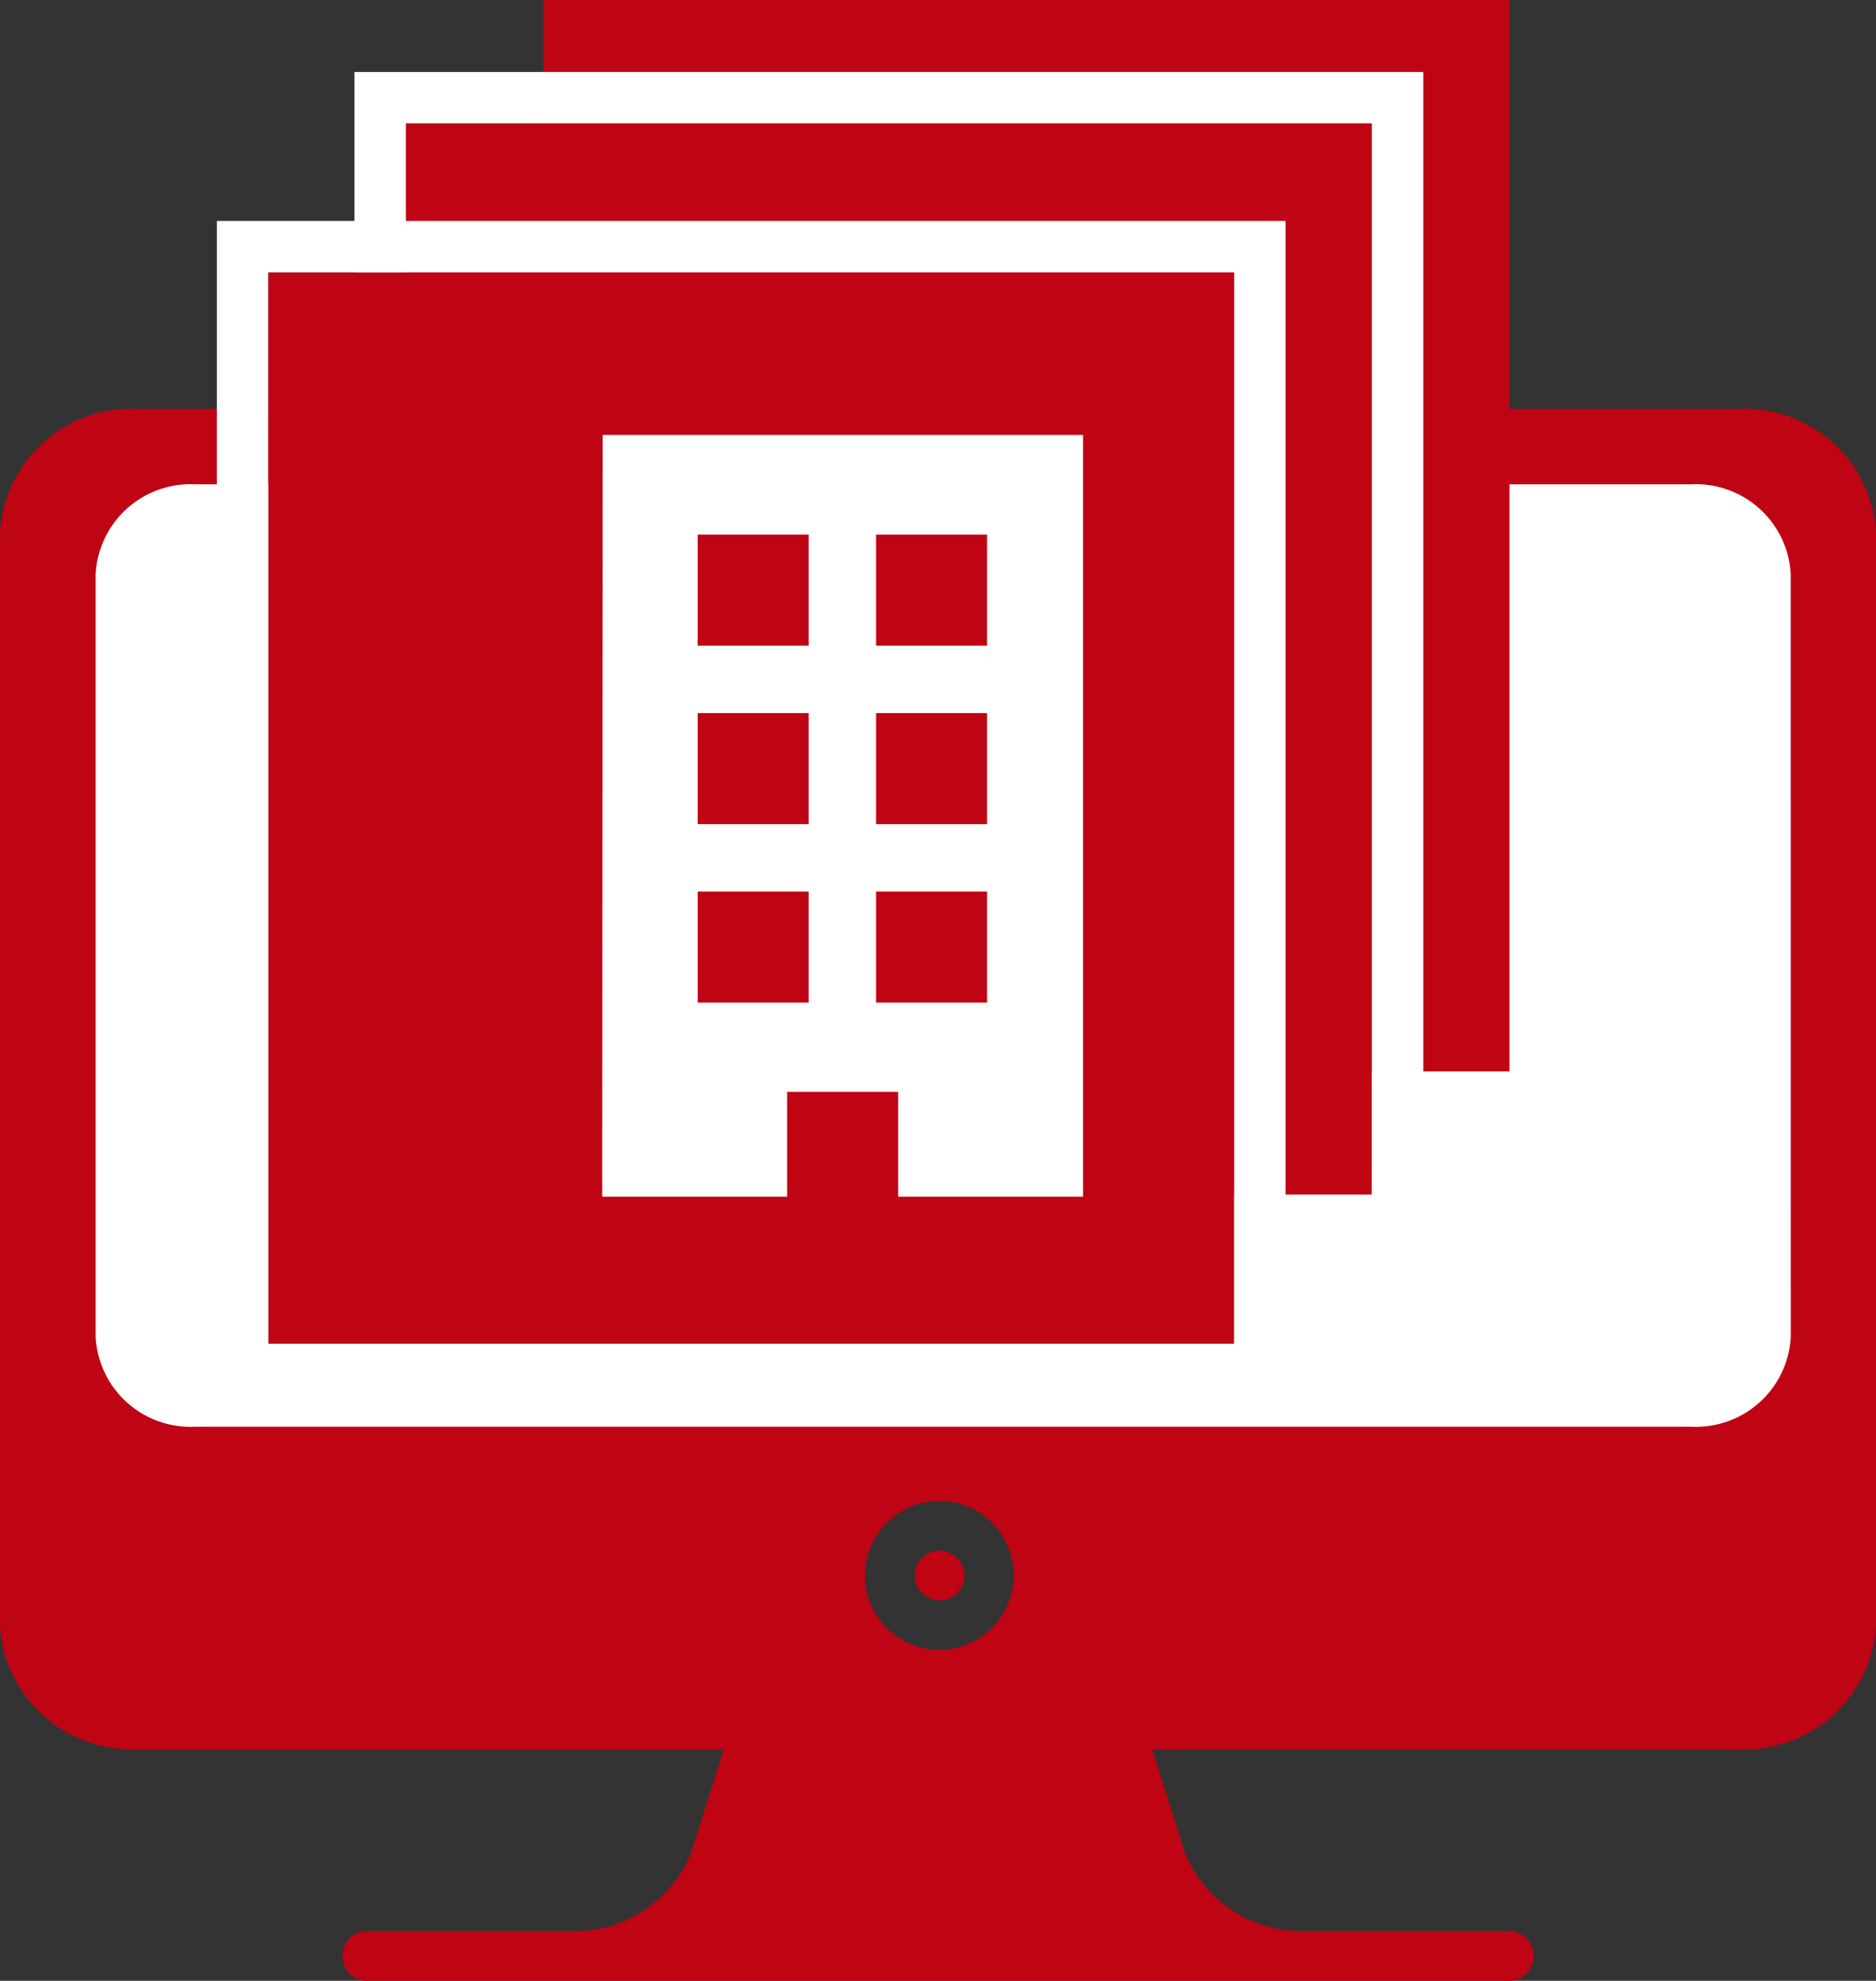
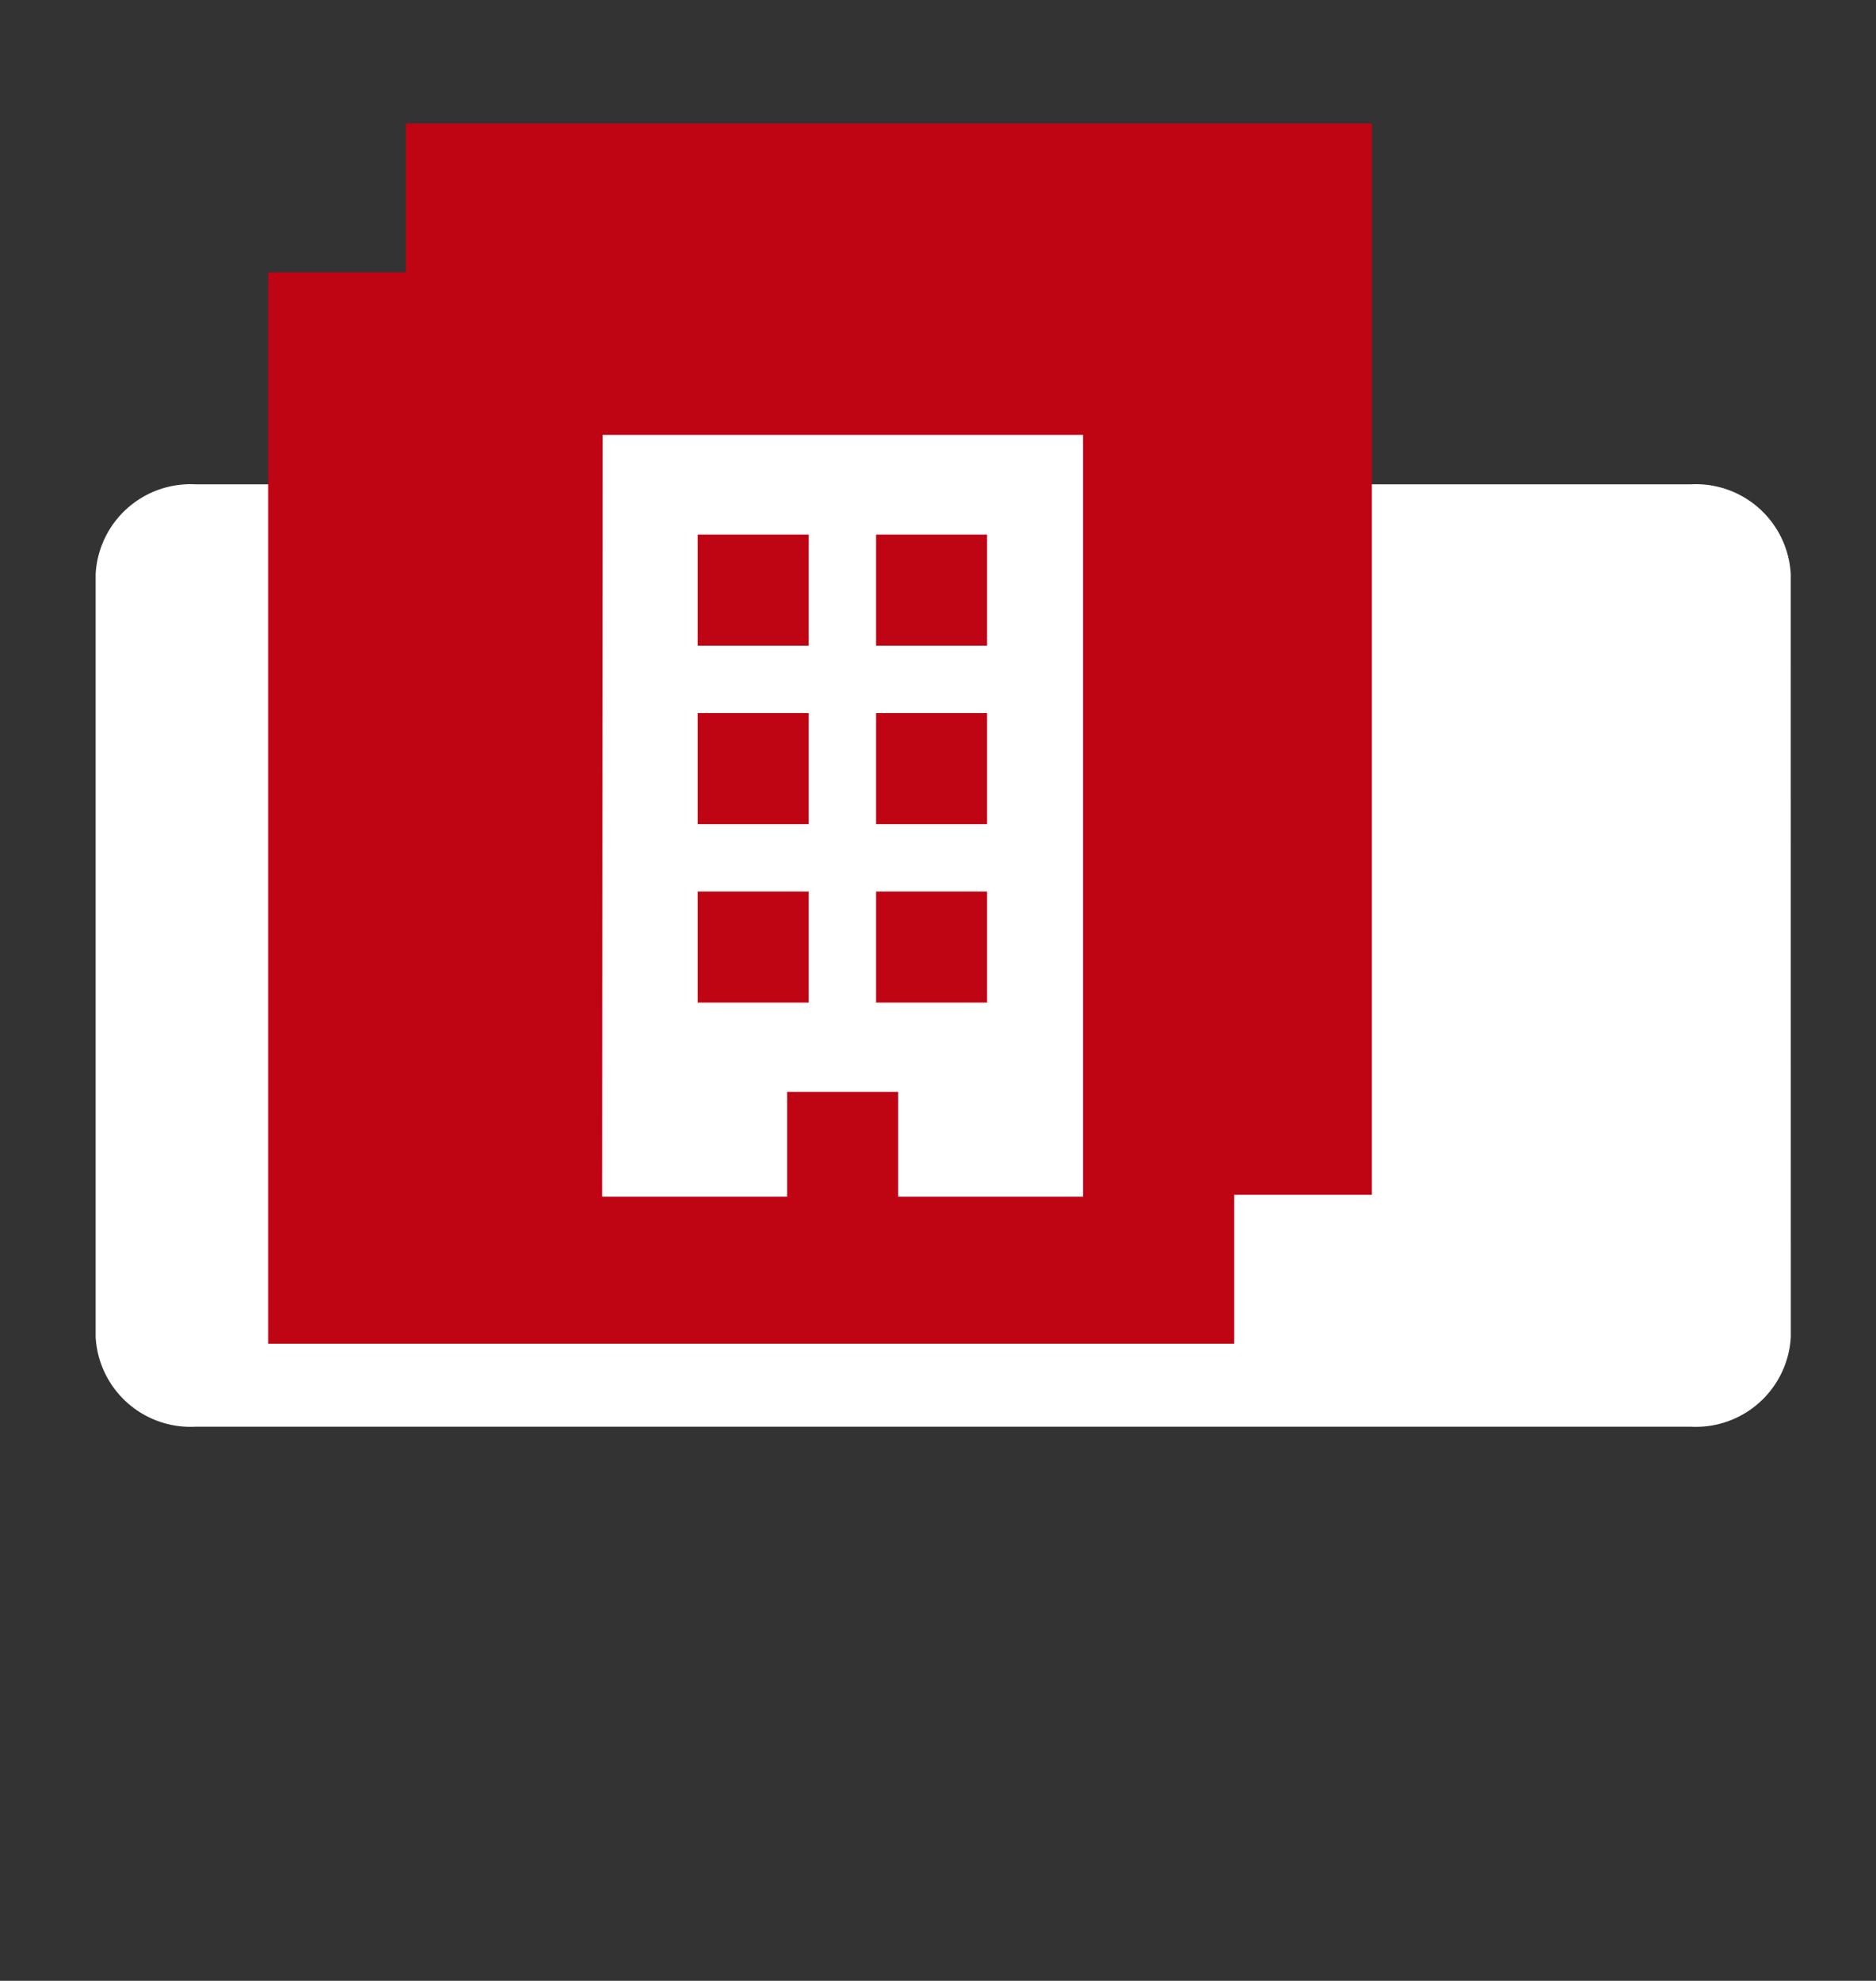
<svg xmlns="http://www.w3.org/2000/svg" width="36.521" height="38.548" viewBox="0 0 36.521 38.548">
  <rect x="0" y="0" width="36.521" height="38.548" fill="#333333" stroke="none" />
  <g id="グループ_126567" data-name="グループ 126567" transform="translate(-977.498 -617.468)">
    <g id="グループ_13121" data-name="グループ 13121" transform="translate(977.498 625.425)">
-       <path id="パス_58446" data-name="パス 58446" d="M1022.054,696.058a.484.484,0,1,0,.518.483A.5.5,0,0,0,1022.054,696.058Z" transform="translate(-1003.793 -673.839)" fill="#bf0414" />
-       <path id="パス_58447" data-name="パス 58447" d="M1008.882,637.826H977.711a2.557,2.557,0,0,0-2.675,2.415v21.253a2.557,2.557,0,0,0,2.675,2.415h11.417l-.644,2.035a2.452,2.452,0,0,1-2.213,1.507h-4.03a.486.486,0,1,0,0,.966h22.112a.486.486,0,1,0,0-.966h-4.03a2.452,2.452,0,0,1-2.214-1.507l-.644-2.035h11.417a2.558,2.558,0,0,0,2.675-2.415V640.241A2.558,2.558,0,0,0,1008.882,637.826ZM993.3,661.977a1.449,1.449,0,1,1,1.472-1.449A1.46,1.46,0,0,1,993.3,661.977Z" transform="translate(-975.036 -637.826)" fill="#bf0414" />
-     </g>
+       </g>
    <path id="パス_58448" data-name="パス 58448" d="M1013.286,659.3a1.85,1.85,0,0,1-1.94,1.743H982.226a1.85,1.85,0,0,1-1.94-1.743V644.446a1.85,1.85,0,0,1,1.94-1.743h29.119a1.85,1.85,0,0,1,1.94,1.743Z" transform="translate(-0.926 -15.81)" fill="#fff" />
    <g id="グループ_13122" data-name="グループ 13122" transform="translate(988.078 617.468)">
-       <rect id="長方形_24220" data-name="長方形 24220" width="18.806" height="20.85" fill="#bf0414" />
-     </g>
+       </g>
    <g id="グループ_13123" data-name="グループ 13123" transform="translate(985.399 619.869)">
      <g id="長方形_24221" data-name="長方形 24221" transform="translate(0 0)" fill="#bf0414" stroke="#fff" stroke-width="1">
        <rect width="18.806" height="20.85" stroke="none" />
-         <rect x="-0.5" y="-0.5" width="19.806" height="21.85" fill="none" />
      </g>
    </g>
    <g id="グループ_13129" data-name="グループ 13129" transform="translate(982.719 622.768)">
      <g id="長方形_24222" data-name="長方形 24222" transform="translate(0 0)" fill="#bf0414" stroke="#fff" stroke-width="1">
        <rect width="18.806" height="20.85" stroke="none" />
-         <rect x="-0.5" y="-0.5" width="19.806" height="21.85" fill="none" />
      </g>
      <g id="グループ_13124" data-name="グループ 13124" transform="translate(6.502 3.164)">
        <path id="パス_58449" data-name="パス 58449" d="M1006.905,656.564h3.6v-2.041h2.161v2.041h3.6V641.739h-9.352Zm5.332-12.885h2.161v2.161h-2.161Zm0,3.473h2.161v2.161h-2.161Zm0,3.473h2.161v2.161h-2.161Zm-3.473-6.946h2.161v2.161h-2.161Zm0,3.473h2.161v2.161h-2.161Zm0,3.473h2.161v2.161h-2.161Z" transform="translate(-1006.905 -641.739)" fill="#fff" stroke="rgba(0,0,0,0)" stroke-width="1" />
      </g>
    </g>
  </g>
</svg>